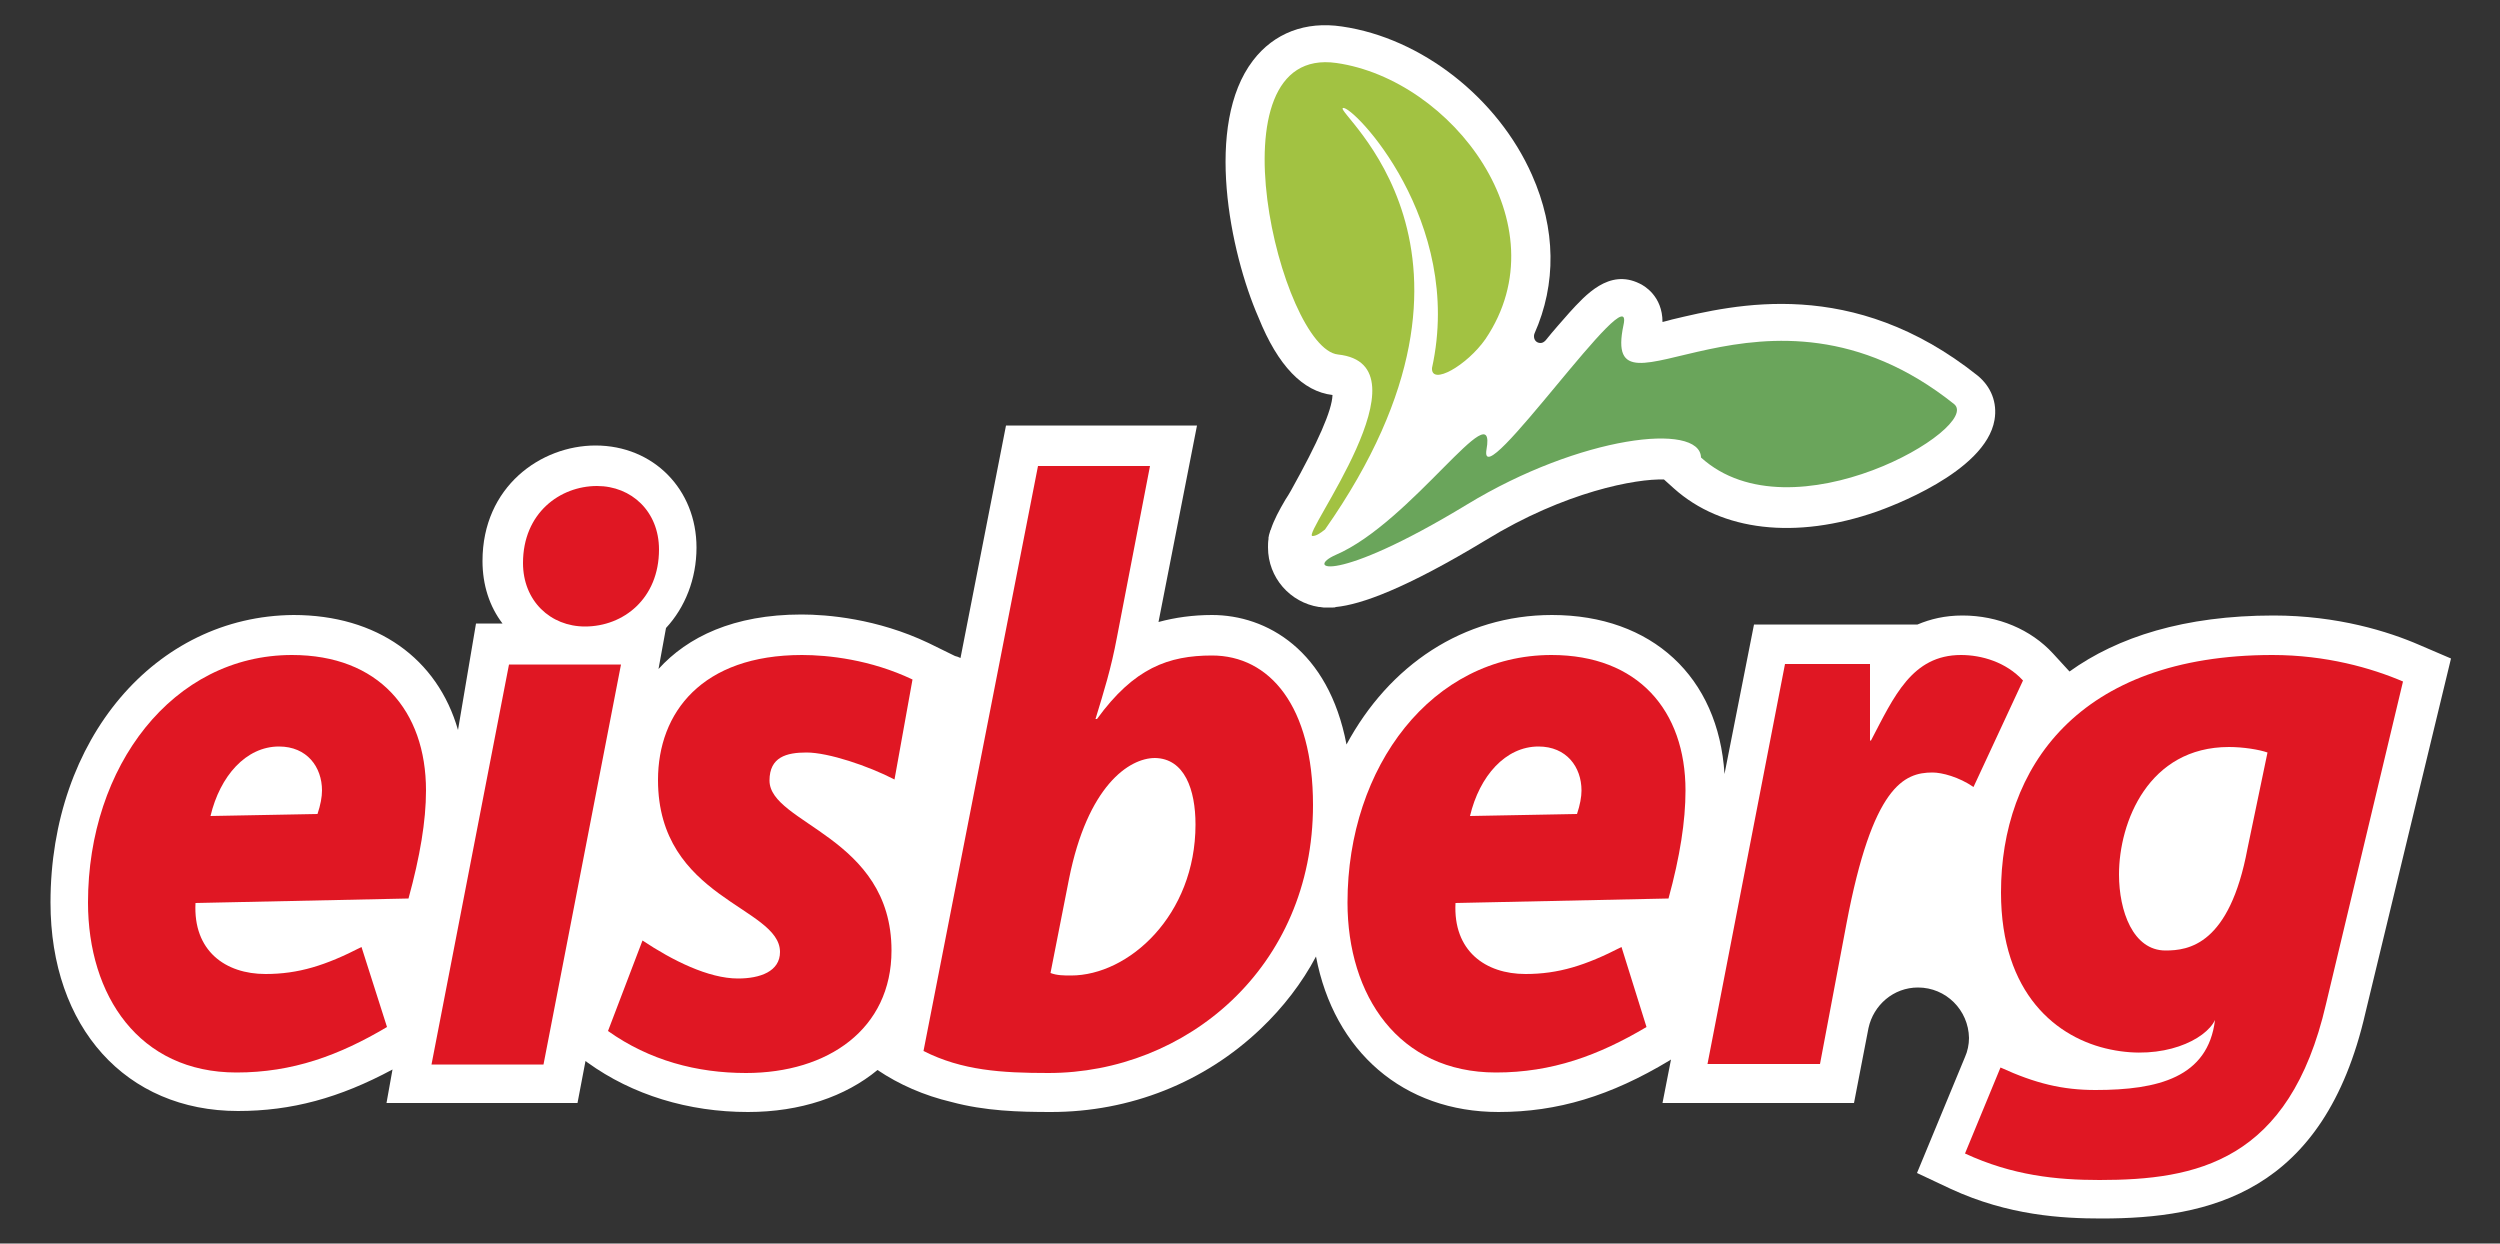
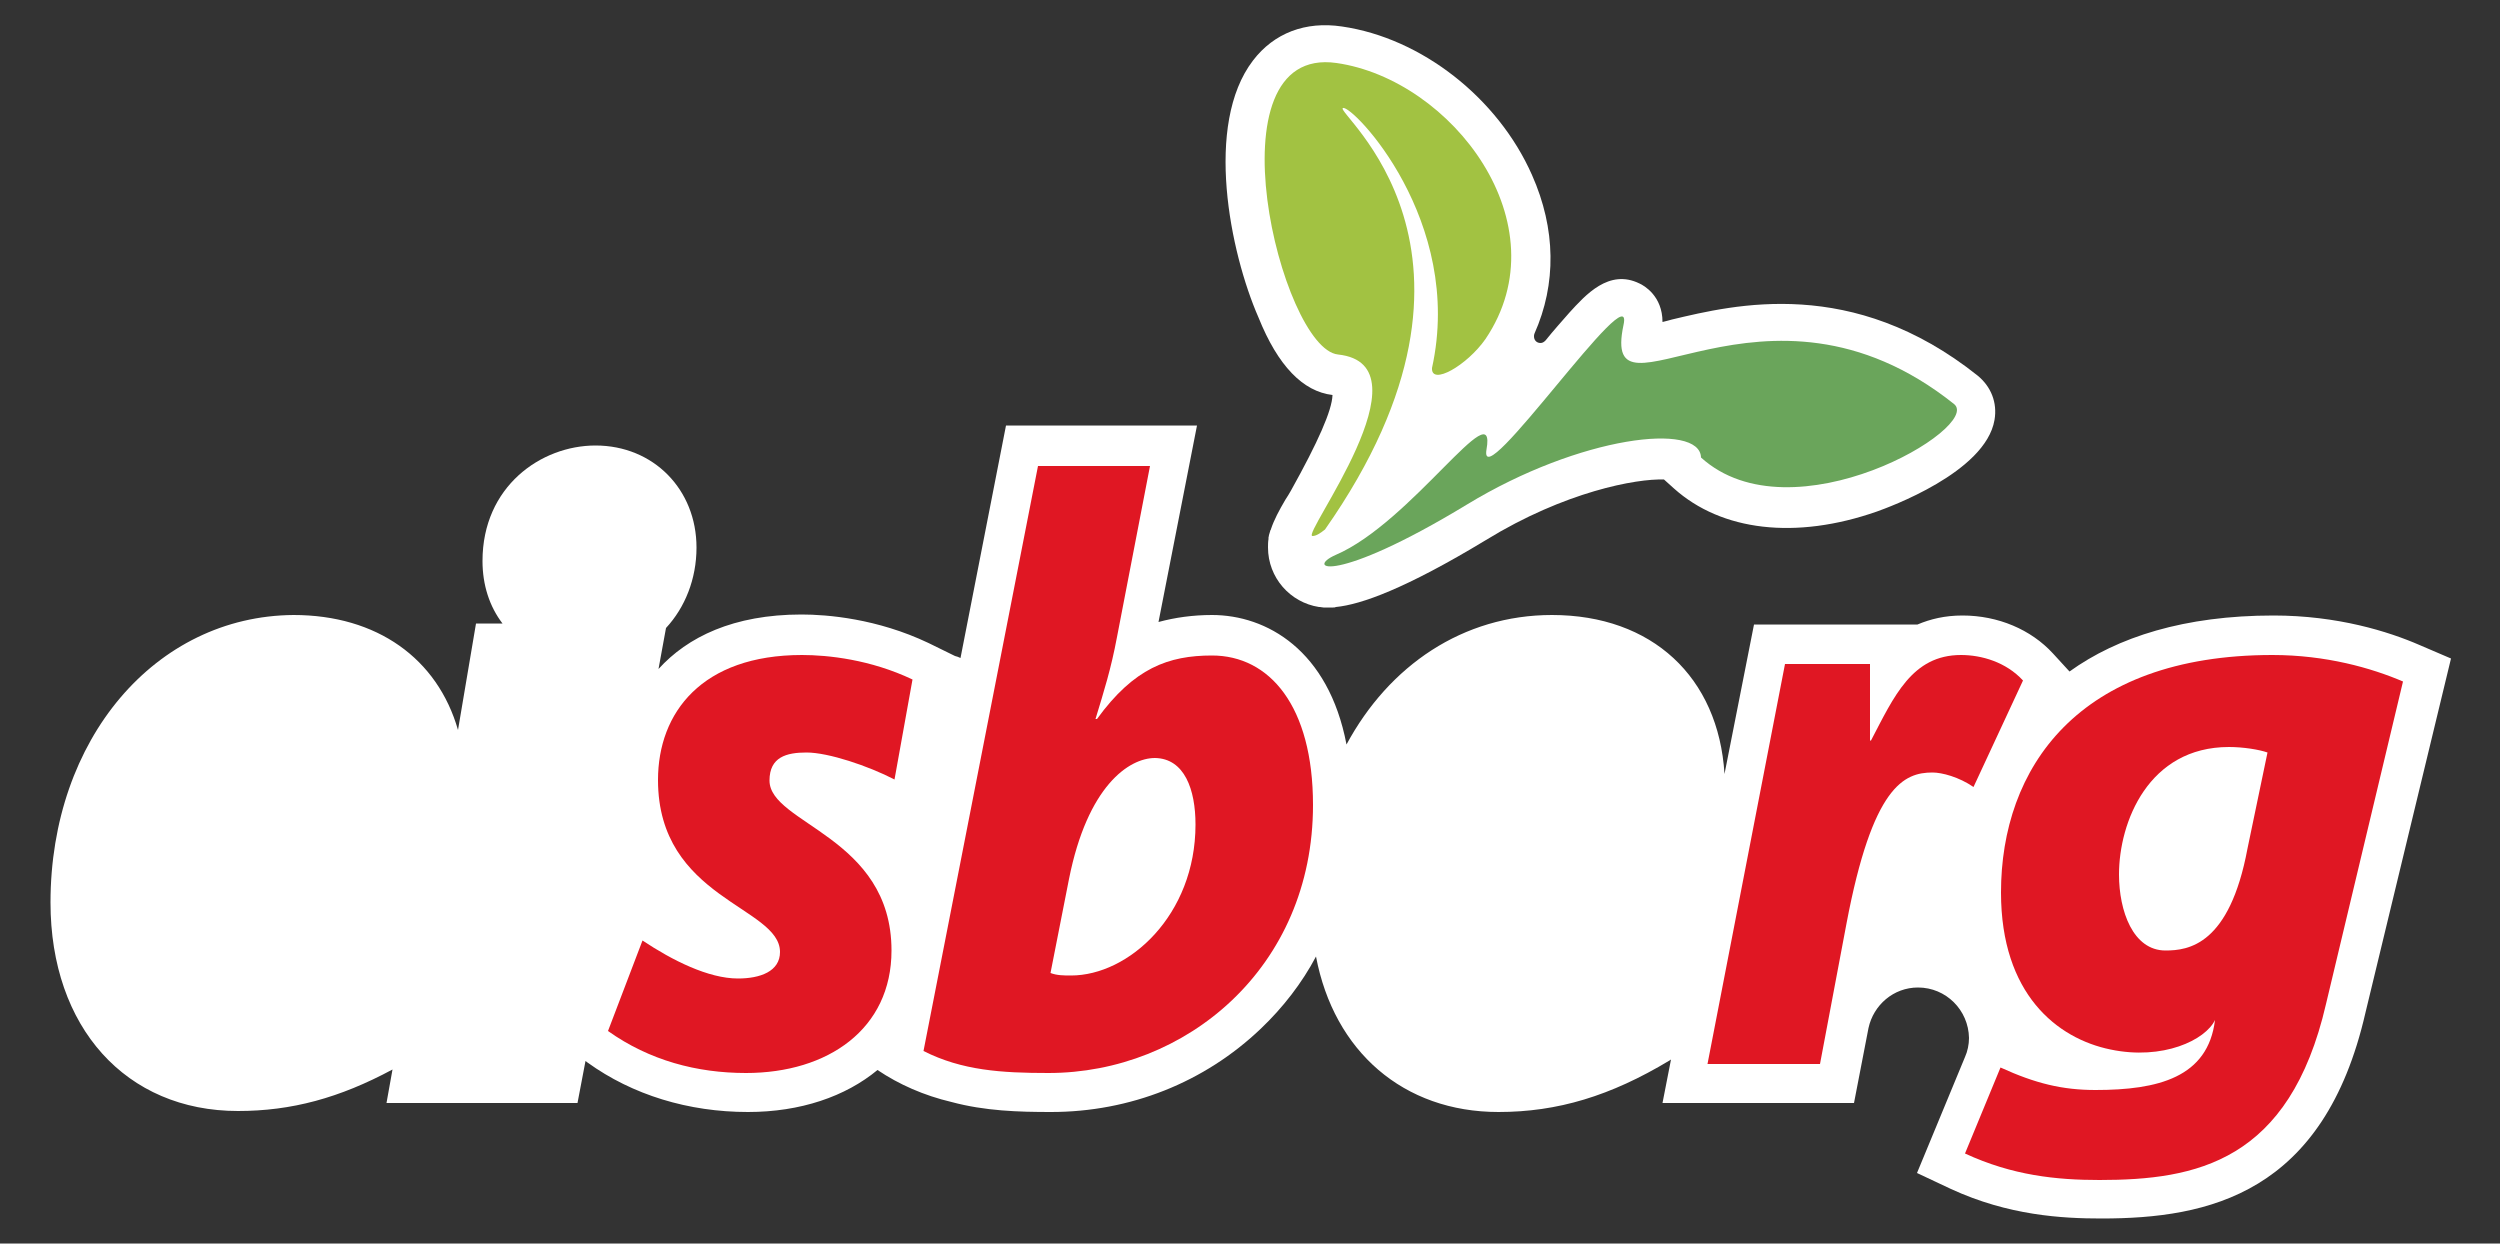
<svg xmlns="http://www.w3.org/2000/svg" version="1.0" id="Layer_1" x="0px" y="0px" viewBox="0 0 500 248.7" style="enable-background:new 0 0 500 248.7;" xml:space="preserve">
  <rect x="0" y="0" width="500" height="248.7" fill="#333333" stroke="none" />
  <style type="text/css">
	.st0{fill:#FFFFFF;}
	.st1{fill-rule:evenodd;clip-rule:evenodd;fill:#E01723;}
	.st2{fill:#A2C242;}
	.st3{fill:#6AA55B;}
</style>
  <g>
    <g id="White_00000064339030737739038290000011638879310031733946_">
      <path id="PANTONE_White_00000123427364964642582430000000089075067242270607_" class="st0" d="M483.9,129    c-6.2-2.7-16.4-5.9-29.2-5.9c-17.8,0-31.2,4.3-40.8,11.2l-3.3-3.6c-4.4-4.8-11-7.6-18.1-7.6c-3.5,0-6.4,0.7-9,1.8H382l0,0h-31.2    l-5.9,29.9c-1.2-19.4-14.5-31.8-34.5-31.8c-17.8,0-32.6,10.1-41.1,25.9c-3.6-18.9-16-25.9-26.9-25.9c-3.8,0-7.4,0.5-10.7,1.4    l7.7-39.3h-38.2l-9.1,46.5c-0.4-0.2-0.7-0.3-1.1-0.4l0,0l-5.3-2.6c-10.3-4.9-20.3-5.7-25.4-5.7c-13.6,0-22.8,4.5-28.6,10.9    l1.5-8.2c3.8-4.1,6.1-9.8,6.1-16.1c0-11.6-8.6-20.4-20.2-20.4c-10.9,0-22.6,8.2-22.6,23.1c0,4.8,1.4,9.1,4,12.5h-5.3L91.6,146    c-4.1-14.3-16.2-23-32.9-23c-27.6,0.2-48.6,24.8-48.6,57.5c0,25,15.1,41.7,37.5,41.7c10.7,0,20.3-2.6,30.9-8.3l-1.2,6.7h38.2    l1.6-8.4l0.4,0.3c9,6.5,20.2,9.9,32.1,9.9c10.5,0,19.5-3.1,25.9-8.4c4.3,2.9,9.3,5.1,14.8,6.4c6.7,1.8,13.4,2,19.9,2    c15.8,0,30.7-5.9,42-16.7c4.4-4.2,8.2-9.1,11-14.4c3.6,19,17.5,31.1,36.5,31.1c11.8,0,22.4-3.2,34.2-10.3l0.3-0.2l-1.7,8.7h38.3    l2.9-15c1-4.6,5-8.1,9.9-8.1c5.6,0,10.1,4.5,10.2,10.1c0,1.3-0.3,2.7-0.8,3.8l0,0l-9.6,23.2l6.8,3.2c11.5,5.3,22.2,5.9,30.1,5.9    c21.4,0,44.5-4.9,52.8-41.2l17.1-70.8L483.9,129z" />
      <path id="PANTONE_White_00000109009250332550431620000009739918434636401843_" class="st0" d="M266.5,79    c-0.1,3.1-2.9,9.4-8.3,19.1c-0.4,0.7-0.7,1.2-1.1,1.8c-1.3,2.2-2.3,4.1-2.9,5.9c0,0.1,0,0.1-0.1,0.2c-0.1,0.4-0.2,0.7-0.3,1    c0,0.2-0.1,0.4-0.1,0.5c0,0.1,0,0.2,0,0.3c-0.1,0.6-0.1,1.2-0.1,1.7c0,6,4.4,11,10.2,11.9c0.1,0,0.1,0,0.2,0    c0.2,0,0.4,0.1,0.7,0.1c0.1,0,0.2,0,0.3,0c0.2,0,0.5,0,0.7,0c0.3,0,0.5,0,0.8,0h0.1c0.2,0,0.4,0,0.6-0.1c5-0.5,13.8-3.6,30-13.4    c15.8-9.7,30.1-12.3,35.6-12.1l2,1.8c9.5,8.5,24.3,10.3,40.6,4.6c2.2-0.8,21.7-7.8,23.5-18.3c0.6-3.5-0.7-6.7-3.4-8.9    c-25-19.9-48.5-14.2-61.1-11.2c-0.6,0.2-1.2,0.3-1.9,0.5c0-5.2-3.7-7.3-4.6-7.7c-6.1-3-10.8,2.3-14,5.8c-1.4,1.6-3.2,3.6-4.8,5.6    l0,0c-0.3,0.3-0.6,0.5-1,0.5c-0.8,0-1.3-0.6-1.3-1.3c0-0.2,0-0.4,0.1-0.6l0,0c4.4-9.9,4.3-20.9-0.5-31.7    c-6.8-15.4-22.1-27.4-38-29.7l0,0c-7.3-1.1-13.6,1.3-17.8,6.8c-9.8,12.8-4.6,38.4,1.1,51.4C255.6,73.2,260.6,78.3,266.5,79z" />
    </g>
    <g id="PANTONE_2035_C">
-       <path class="st1" d="M85.2,158.1c0-16-9.5-27.1-26.8-27.1c-23.8,0-40.8,22.2-40.8,49.5c0,18.6,10.2,34,29.7,34    c11.2,0,20.5-3.4,30.1-9.1l-5.1-16c-7.2,3.7-12.6,5.4-19.2,5.4c-8,0-14.5-4.6-14-14.2l42.6-0.9C84,171.3,85.2,164.2,85.2,158.1     M64.4,158.1c0,1.3-0.3,2.9-0.9,4.7l-21.4,0.4c1.9-8,7.1-13.9,13.7-13.9C61.4,149.3,64.4,153.4,64.4,158.1" />
-       <path class="st1" d="M131.8,109.9c0-7.6-5.5-12.7-12.4-12.7c-7.4,0-14.8,5.4-14.8,15.4c0,7.6,5.5,12.7,12.4,12.7    C124.7,125.3,131.8,119.7,131.8,109.9 M124.2,132.9h-22.4l-15.5,80h22.4L124.2,132.9z" />
      <path class="st1" d="M182.5,135.9c-8.4-4-16.9-4.9-22.1-4.9c-20,0-28.8,11.5-28.8,25c0,23.8,24.4,25.3,24.4,34.4    c0,3.9-4,5.3-8.4,5.3c-5.9,0-13.1-3.6-19.1-7.6l-6.9,18.1c8.3,5.9,17.8,8.4,27.6,8.4c16.4,0,29.1-8.8,29.1-24.5    c0-22.8-24.4-25.3-24.4-34c0-4.7,3.4-5.6,7.4-5.6c4.4,0,12.4,2.7,17.6,5.4L182.5,135.9z" />
      <path class="st1" d="M262.6,161c0-19.8-8.7-29.9-20.2-29.9c-8.7,0-15.6,2.5-23,12.7h-0.3c1.7-5.6,3.1-10,4.3-16.4l6.6-34.2h-22.4    l-22.9,117c7.7,3.9,15.6,4.4,25,4.4C237.1,214.6,262.6,193.6,262.6,161 M239.1,164.9c0,18.2-13.4,30.2-24.9,30.2    c-1.4,0-2.8,0-4.1-0.5l3.7-18.8c3.7-18.6,12-24.2,17.2-24.2C236.9,151.7,239.1,157.9,239.1,164.9" />
-       <path class="st1" d="M337.1,158.1c0-16-9.5-27.1-26.8-27.1c-23.8,0-40.8,22.2-40.8,49.5c0,18.6,10.2,34,29.7,34    c11.2,0,20.5-3.4,30.1-9.1l-5-16c-7.2,3.7-12.6,5.4-19.2,5.4c-8,0-14.5-4.6-14-14.2l42.6-0.9C336,171.3,337.1,164.2,337.1,158.1     M316.3,158.1c0,1.3-0.3,2.9-0.9,4.7l-21.4,0.4c1.9-8,7.1-13.9,13.7-13.9C313.3,149.3,316.3,153.4,316.3,158.1" />
      <path class="st1" d="M404.6,136.1c-3.4-3.7-8.3-5.1-12.4-5.1c-9.8,0-13.4,8.3-18,17.1H374v-15.3h-17l-15.5,80h22.5l5.3-28.1    c5.2-27.5,11.5-30.2,17.2-30.2c1.9,0,5.3,0.9,8.2,2.9L404.6,136.1z" />
      <path class="st1" d="M480.6,136.3c-6.3-2.7-15.4-5.3-26.1-5.3c-39,0-54.3,22.7-54.3,47.5c0,20.3,11.2,29.2,21.9,31.4    c10.5,2.2,19-1.9,20.9-5.9c-1.4,11.5-11.4,14-23.9,14c-6.6,0-12-1.3-19-4.5l-7.1,17.2c9.5,4.4,18.3,5.3,26.9,5.3    c19.3,0,38-3.6,45.3-35.2L480.6,136.3z M453.5,150.5l-4,19.2c-3.6,19.3-11.8,20.4-16.4,20.4c-6.5,0-9.3-7.9-9.3-15.2    c0-10.5,5.9-25.5,22-25.5C448.6,149.4,451.8,149.9,453.5,150.5" />
    </g>
    <path id="PANTONE_2300_C" class="st2" d="M267.3,12.6c-25.9-3.7-11.1,57.1,0.3,58.3c18.9,2-7.5,36.3-5.1,36.3   c0.7,0,1.5-0.5,2.5-1.3c39.1-55.8,1.5-83.7,3.6-84.3c1.9-0.6,24.3,22.5,17.8,52c-0.2,3.6,7-0.5,10.7-5.8   C312.6,44.8,290.3,15.9,267.3,12.6" />
    <path id="PANTONE_6171_C" class="st3" d="M297.3,89.9C295.6,100,327.1,54,324.7,65c-4.7,22.2,28.1-14.5,66.1,15.8   c5.8,4.6-32.4,27.2-50.6,10.7c-0.2-7.1-24.1-4.4-46.8,9.4c-26.7,16.2-32.4,12.8-26.3,10.1C282.3,104.5,299.4,78,297.3,89.9" />
  </g>
</svg>